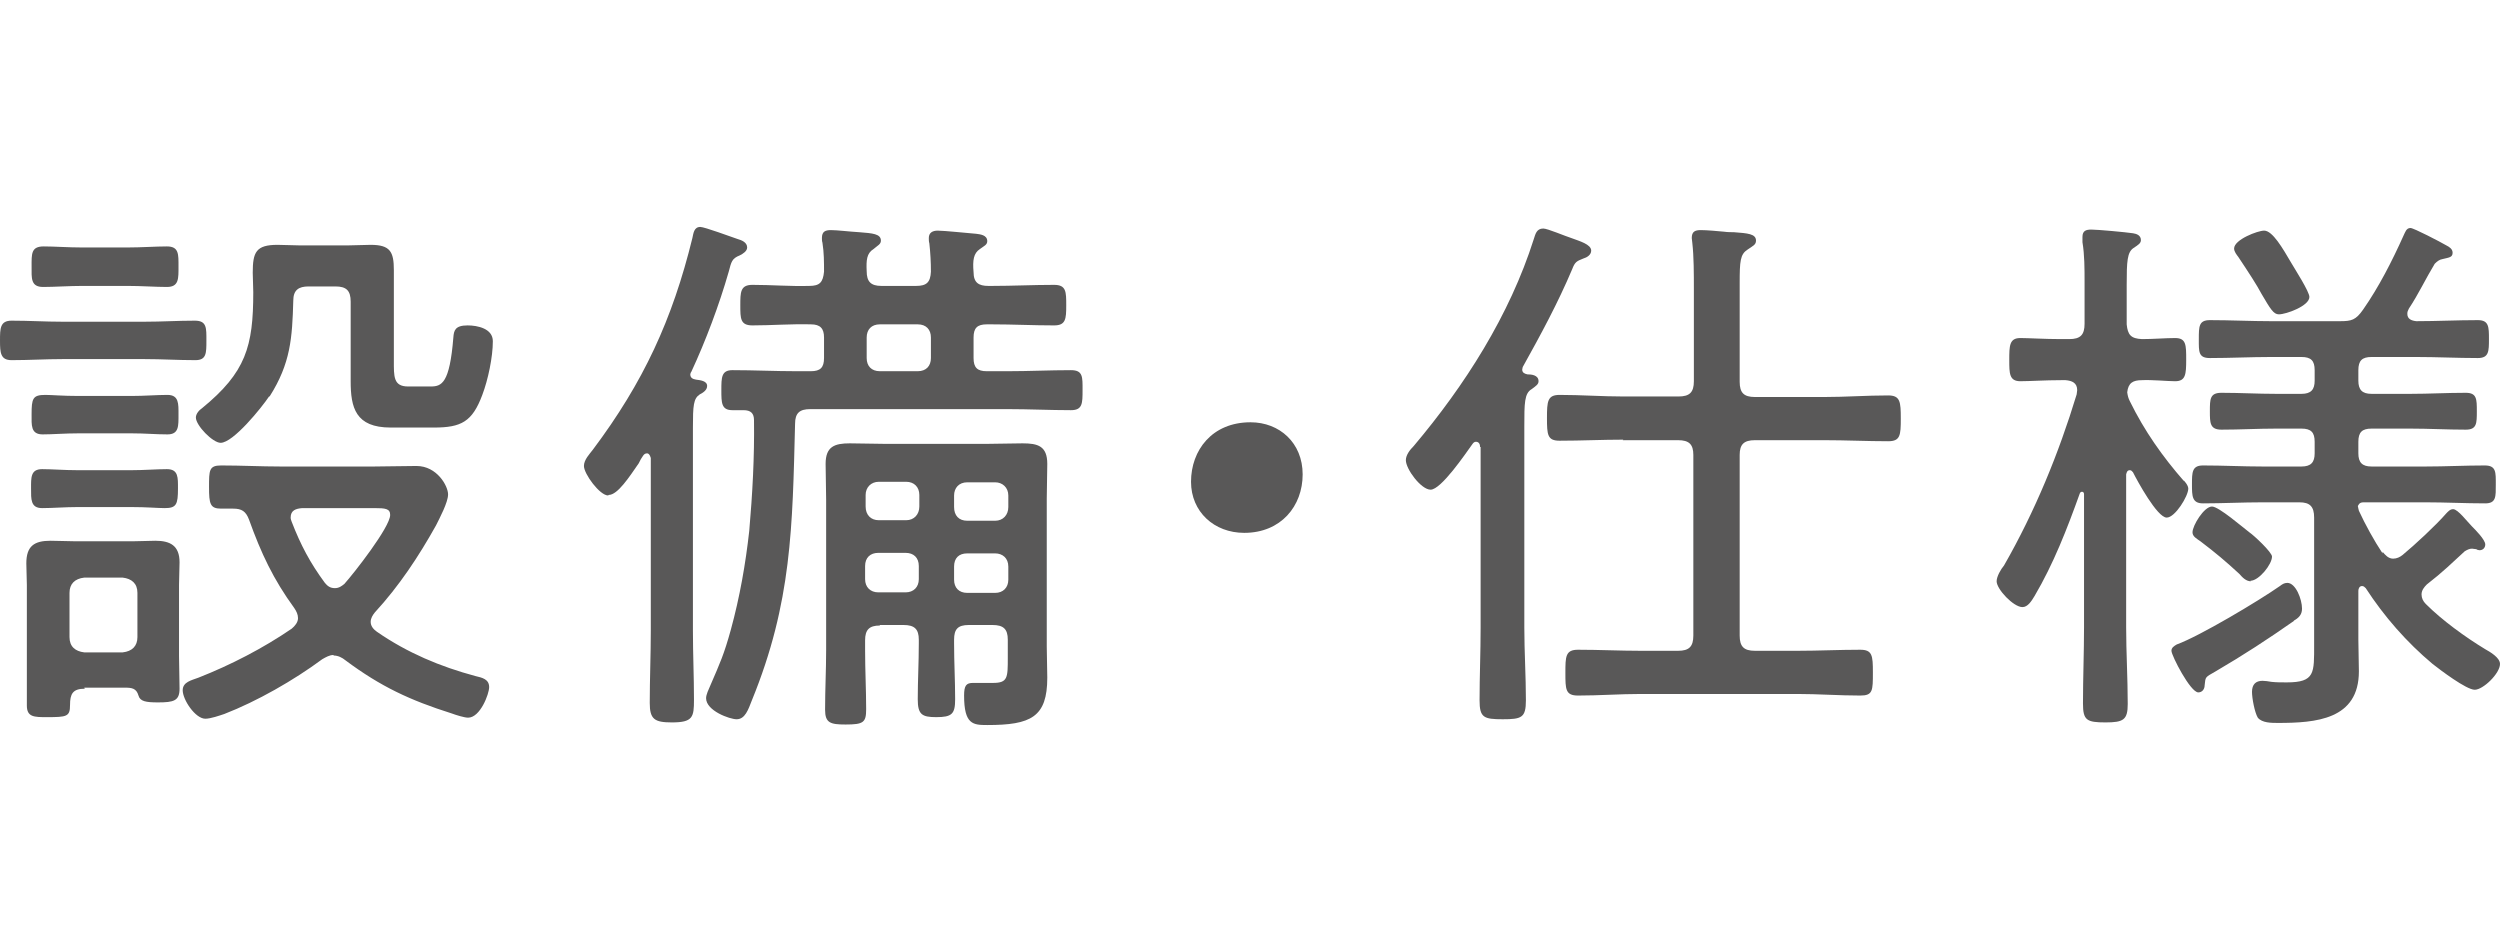
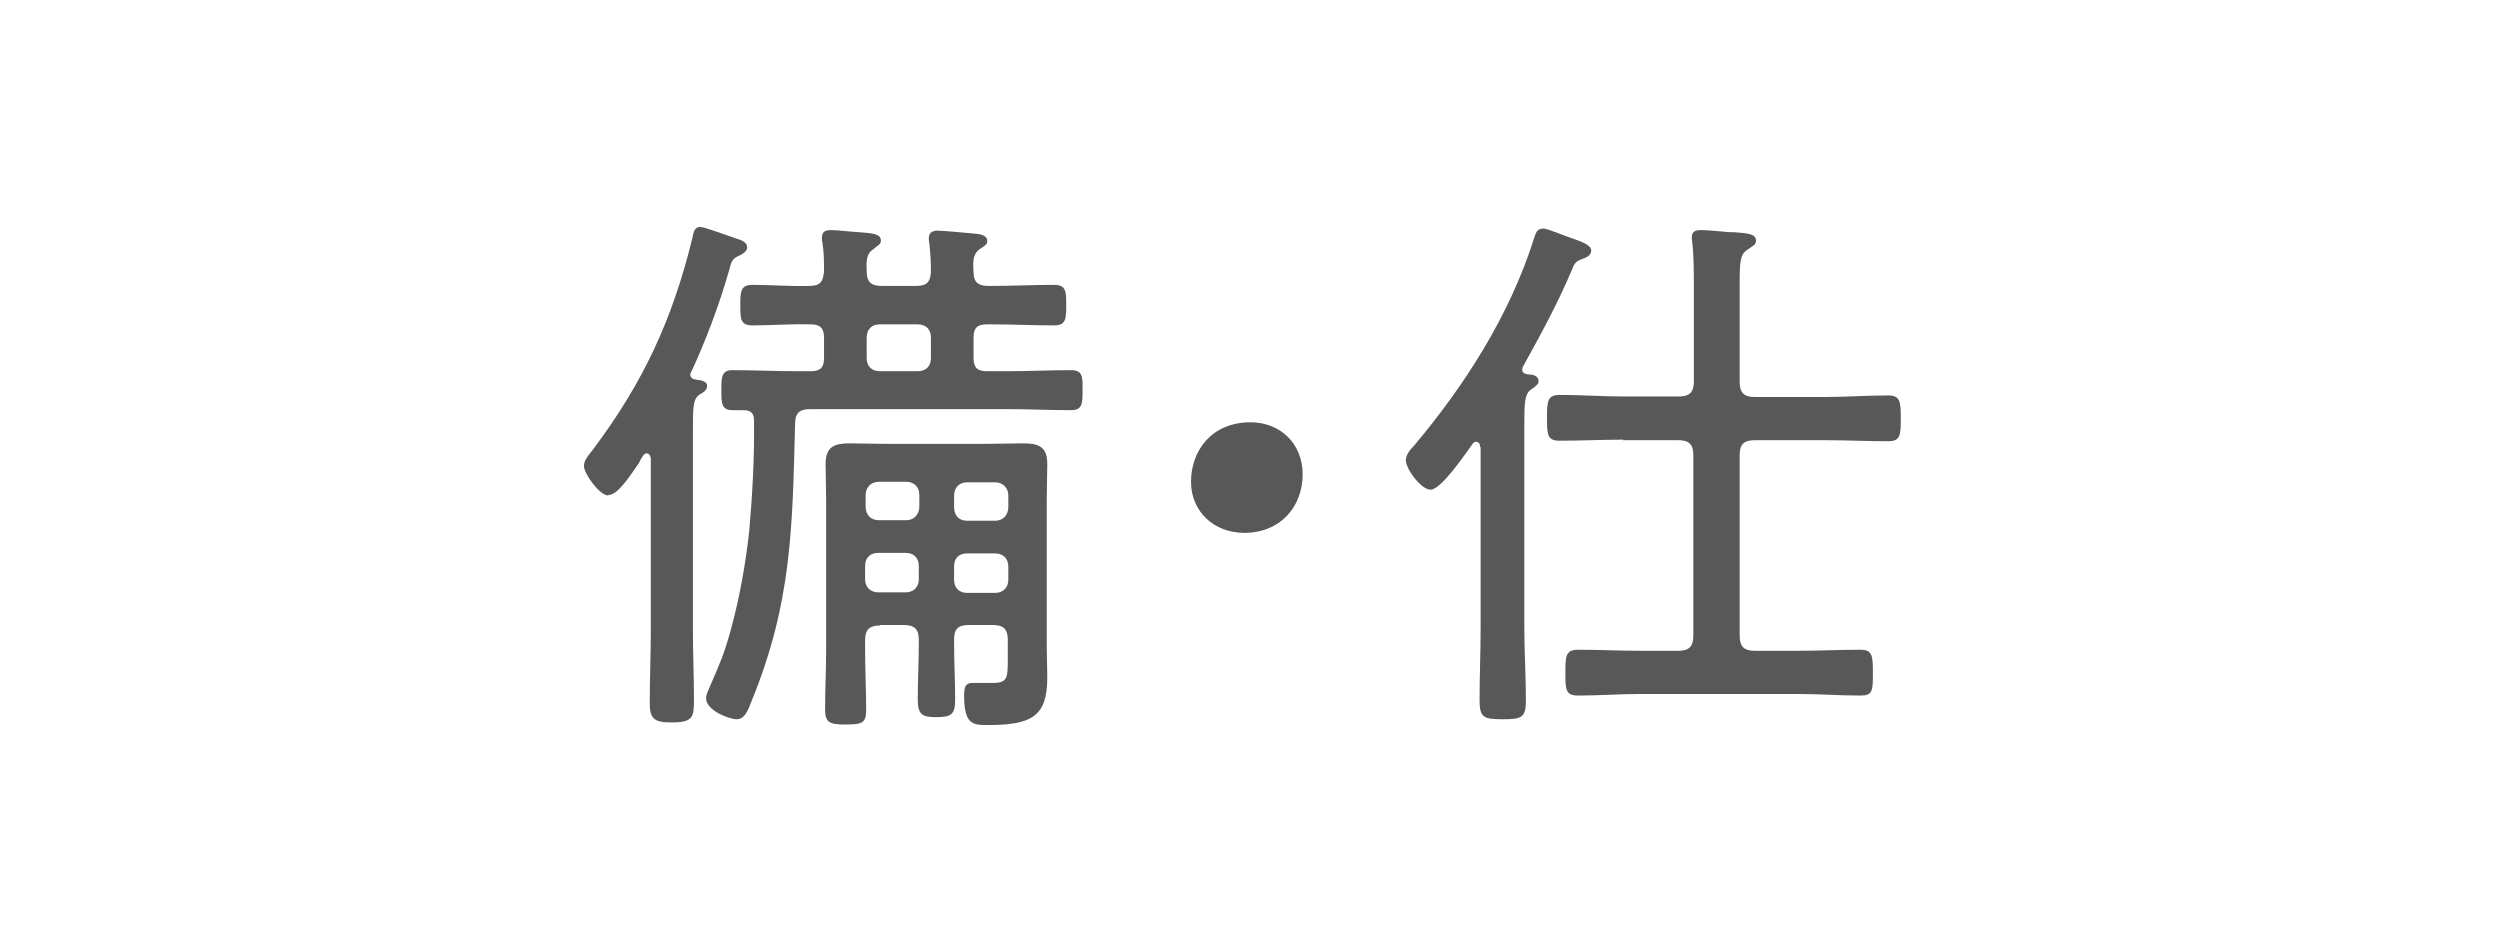
<svg xmlns="http://www.w3.org/2000/svg" id="_レイヤー_2" data-name="レイヤー 2" viewBox="0 0 47.48 17.75">
  <defs>
    <style>
      .cls-1 {
        fill: none;
      }

      .cls-2 {
        fill: #595858;
      }
    </style>
  </defs>
  <g id="_原稿" data-name="原稿">
    <g>
      <g>
-         <path class="cls-2" d="M1.18,6.82c-.31,0-.63.02-.96.02-.21,0-.22-.14-.22-.37s0-.38.22-.38c.33,0,.64.02.96.02h1.57c.32,0,.63-.02.95-.02.23,0,.22.14.22.38s0,.37-.21.37c-.33,0-.64-.02-.96-.02h-1.57ZM1.61,13.08c-.23,0-.28.1-.28.31,0,.22-.06.23-.44.23-.24,0-.38,0-.38-.22v-2.29c0-.14-.01-.27-.01-.41,0-.33.15-.43.46-.43.16,0,.32.01.47.01h1.09c.16,0,.29-.01.43-.01.28,0,.46.09.46.41,0,.14-.01.28-.01.43v1.35c0,.2.01.41.01.62,0,.23-.11.26-.41.26-.23,0-.34-.02-.37-.13-.04-.14-.13-.15-.26-.15h-.77ZM1.48,9.63c-.24,0-.48.02-.68.02-.22,0-.21-.17-.21-.37,0-.21-.01-.37.21-.37.18,0,.43.02.68.02h1.01c.24,0,.49-.02.68-.02.22,0,.21.16.21.37,0,.3-.03.37-.25.37-.14,0-.34-.02-.64-.02h-1.01ZM1.49,8.23c-.25,0-.49.02-.68.02-.23,0-.21-.18-.21-.38,0-.3.02-.37.26-.37.12,0,.33.02.63.02h1.01c.24,0,.48-.02.68-.02.22,0,.21.17.21.37,0,.22.01.38-.21.38s-.43-.02-.68-.02h-1.01ZM1.57,5.43c-.25,0-.54.02-.75.02-.24,0-.22-.17-.22-.39,0-.24-.01-.38.23-.38.2,0,.47.02.73.02h.86c.26,0,.54-.02.75-.02.23,0,.22.15.22.38s.01.39-.22.39c-.21,0-.49-.02-.75-.02h-.86ZM1.32,12.1c0,.18.11.27.28.29h.73c.18-.02.28-.12.28-.29v-.84c0-.18-.11-.27-.28-.29h-.73c-.18.02-.28.12-.28.29v.84ZM6.33,12.44c-.07,0-.14.04-.21.08-.54.4-1.24.8-1.86,1.04-.09.03-.26.09-.36.09-.19,0-.43-.36-.43-.54,0-.16.17-.19.3-.24.61-.24,1.23-.56,1.77-.93.06-.05.12-.12.12-.2,0-.07-.03-.13-.07-.19-.4-.55-.63-1.04-.86-1.68-.06-.16-.14-.21-.3-.21h-.23c-.21,0-.23-.09-.23-.41s0-.41.23-.41c.38,0,.76.02,1.12.02h1.79c.26,0,.52-.01.8-.01.39,0,.6.38.6.54,0,.15-.16.45-.23.59-.33.59-.7,1.15-1.16,1.65-.04.05-.08.11-.08.18,0,.08.05.14.12.19.58.4,1.2.66,1.87.84.13.03.26.06.26.21,0,.13-.17.58-.4.58-.07,0-.23-.05-.31-.08-.79-.25-1.35-.51-2.02-1.01-.06-.05-.14-.09-.22-.09ZM5.11,7.53c-.14.21-.68.88-.92.88-.15,0-.47-.33-.47-.48,0-.07.06-.14.12-.18.83-.68.97-1.17.97-2.2,0-.13-.01-.25-.01-.37,0-.39.06-.53.47-.53.14,0,.27.01.4.01h.96c.14,0,.27-.01.41-.01.37,0,.44.13.44.48v1.72c0,.3-.01.49.27.49h.43c.21,0,.36-.06.43-.93.01-.13.03-.23.27-.23.19,0,.48.06.48.3,0,.3-.09.73-.2,1.02-.19.51-.4.62-.92.62h-.82c-.67,0-.76-.38-.76-.88,0-.16,0-.34,0-.52v-.99c0-.21-.08-.29-.29-.29h-.51c-.19,0-.29.07-.29.27-.02.71-.05,1.19-.45,1.82ZM6.36,11.17c.08,0,.13-.04.18-.08.18-.2.87-1.08.87-1.31,0-.12-.09-.13-.3-.13h-1.37c-.12.01-.22.04-.22.18,0,.03.01.05.02.08.17.44.35.78.63,1.16.05.06.1.1.19.1Z" />
        <path class="cls-2" d="M11.55,9.41c-.16,0-.46-.41-.46-.56,0-.12.11-.23.17-.31.96-1.28,1.51-2.47,1.89-4.02.02-.09.03-.21.15-.21.08,0,.59.19.71.23.07.02.18.06.18.16,0,.07-.08.12-.14.15-.15.06-.16.12-.21.31-.18.63-.44,1.32-.71,1.9-.01.01-.02.04-.02.05,0,.06.04.09.11.1.07.01.21.02.21.12,0,.08-.08.13-.14.16-.12.08-.13.21-.13.63v3.86c0,.44.02.87.02,1.31,0,.33-.02.43-.42.43-.33,0-.42-.06-.42-.37,0-.46.02-.91.02-1.38v-3.27s-.02-.09-.07-.09c-.04,0-.06.02-.08.05-.03.04-.05.08-.08.14-.18.26-.4.6-.57.6ZM13.91,7.79c-.21,0-.21-.14-.21-.38s0-.38.21-.38c.41,0,.81.02,1.21.02h.28c.18,0,.25-.07.25-.25v-.39c0-.17-.07-.25-.25-.25-.37-.01-.75.02-1.11.02-.23,0-.23-.13-.23-.38s0-.39.23-.39c.36,0,.72.03,1.08.02.2,0,.26-.07.28-.27,0-.18,0-.36-.03-.55-.01-.03-.01-.06-.01-.09,0-.12.06-.15.17-.15.12,0,.36.03.54.04.25.02.41.03.41.16,0,.07-.06.09-.14.16-.13.08-.14.21-.13.42,0,.2.08.28.28.28h.66c.2,0,.27-.07.28-.27,0-.18-.01-.36-.03-.54-.01-.03-.01-.07-.01-.1,0-.1.07-.14.17-.14.12,0,.6.05.73.06.07.01.21.02.21.14,0,.07-.06.09-.14.15-.12.08-.14.21-.12.44,0,.2.1.26.28.26h.07c.39,0,.78-.02,1.18-.02.23,0,.23.13.23.39s-.01.38-.23.38c-.4,0-.79-.02-1.18-.02h-.1c-.18,0-.25.07-.25.25v.39c0,.18.07.25.25.25h.4c.4,0,.8-.02,1.2-.02.23,0,.22.13.22.38s0,.38-.22.38c-.4,0-.8-.02-1.2-.02h-3.75c-.2,0-.29.07-.29.28-.05,1.95-.06,3.39-.82,5.25-.07.18-.13.36-.29.36-.13,0-.58-.16-.58-.4,0-.07.05-.17.08-.24.19-.44.26-.59.39-1.06.17-.62.28-1.25.35-1.88.06-.69.1-1.4.09-2.1,0-.13-.06-.19-.2-.19h-.22ZM16.71,11.88c-.2,0-.28.08-.28.28v.19c0,.38.02.75.02,1.12,0,.25-.05.29-.39.29-.29,0-.39-.03-.39-.28,0-.38.02-.76.02-1.13v-2.86c0-.23-.01-.45-.01-.68,0-.33.17-.39.46-.39.22,0,.45.01.67.01h1.93c.23,0,.45-.01.68-.01.29,0,.47.05.47.39,0,.22-.01.44-.01.66v2.81c0,.2.01.4.01.59,0,.75-.31.9-1.14.9-.27,0-.44-.01-.44-.56,0-.19.04-.24.17-.24h.38c.28,0,.28-.1.28-.48v-.34c0-.2-.08-.28-.29-.28h-.45c-.21,0-.28.08-.28.28v.07c0,.36.02.7.02,1.06,0,.28-.06.34-.36.34-.27,0-.35-.05-.35-.34,0-.35.02-.7.02-1.06v-.07c0-.2-.08-.28-.29-.28h-.45ZM17.46,9.4c0-.15-.1-.25-.25-.25h-.52c-.15,0-.25.11-.25.25v.22c0,.16.1.26.25.26h.52c.15,0,.25-.11.25-.26v-.22ZM16.68,10.5c-.15,0-.25.09-.25.25v.25c0,.15.1.25.25.25h.52c.15,0,.25-.1.25-.25v-.25c0-.16-.1-.25-.25-.25h-.52ZM16.46,6.8c0,.15.09.25.25.25h.72c.16,0,.25-.1.25-.25v-.39c0-.15-.09-.25-.25-.25h-.72c-.16,0-.25.1-.25.25v.39ZM18.9,9.89c.15,0,.25-.11.25-.26v-.22c0-.15-.11-.25-.25-.25h-.53c-.16,0-.25.11-.25.25v.22c0,.16.09.26.25.26h.53ZM18.12,11.01c0,.15.09.25.25.25h.53c.15,0,.25-.1.25-.25v-.25c0-.16-.11-.25-.25-.25h-.53c-.16,0-.25.09-.25.25v.25Z" />
        <path class="cls-2" d="M24.74,9.01c0,.6-.41,1.11-1.11,1.11-.57,0-1.01-.4-1.01-.97,0-.6.4-1.13,1.13-1.13.55,0,.99.39.99.99Z" />
        <path class="cls-2" d="M28.11,8.49c0-.05-.02-.1-.08-.1-.03,0-.05.02-.07.05-.13.18-.59.86-.79.86-.18,0-.47-.39-.47-.56,0-.1.08-.2.15-.27.97-1.15,1.82-2.48,2.28-3.93.03-.09.05-.2.18-.2.08,0,.43.15.53.18.16.06.38.12.38.24,0,.08-.08.13-.15.15-.13.05-.16.07-.21.2-.27.64-.6,1.25-.94,1.86,0,.01-.01.03-.01.05,0,.06.05.08.1.09.07,0,.21.01.21.13,0,.06-.05.09-.13.15-.14.08-.14.27-.14.71v3.82c0,.46.03.92.03,1.38,0,.33-.08.36-.44.36s-.44-.03-.44-.36c0-.45.02-.91.02-1.38v-3.43ZM30.83,8.35c-.4,0-.8.02-1.21.02-.23,0-.24-.11-.24-.43s.01-.44.24-.44c.41,0,.81.03,1.21.03h1.05c.21,0,.29-.08.29-.29v-1.74c0-.3,0-.63-.03-.89,0-.03-.01-.06-.01-.09,0-.12.06-.15.17-.15.12,0,.33.02.44.03.07.01.14.01.19.01.26.02.42.03.42.16,0,.08-.06.1-.16.17-.14.09-.15.22-.15.64v1.87c0,.21.08.29.29.29h1.32c.4,0,.8-.03,1.21-.03.23,0,.24.12.24.44s-.01.43-.24.43c-.4,0-.81-.02-1.21-.02h-1.32c-.21,0-.29.08-.29.28v3.43c0,.21.08.29.29.29h.81c.39,0,.79-.02,1.19-.02.23,0,.24.11.24.43,0,.35,0,.44-.24.44-.4,0-.8-.03-1.19-.03h-2.98c-.39,0-.79.03-1.19.03-.24,0-.24-.12-.24-.43s0-.44.24-.44c.4,0,.8.02,1.19.02h.71c.21,0,.29-.08.29-.29v-3.43c0-.2-.08-.28-.29-.28h-1.05Z" />
-         <path class="cls-2" d="M41.47,9.12s.09.09.09.16c0,.14-.25.55-.41.55-.18,0-.56-.7-.64-.86-.02-.02-.03-.04-.06-.04-.05,0-.06.04-.07.08v2.9c0,.48.03.97.03,1.46,0,.3-.08.35-.42.35-.36,0-.43-.04-.43-.36,0-.48.02-.97.02-1.45v-2.52c0-.05-.03-.05-.04-.05-.02,0-.03.01-.04.03-.24.67-.5,1.34-.86,1.95-.06.1-.13.21-.23.21-.17,0-.49-.34-.49-.49,0-.09.08-.23.14-.3.59-1.03,1.04-2.13,1.38-3.25,0-.03.01-.05.01-.08,0-.14-.1-.18-.22-.19h-.09c-.29,0-.6.02-.77.02-.21,0-.21-.15-.21-.4,0-.27,0-.42.21-.42.15,0,.47.02.77.02h.16c.21,0,.29-.08.29-.29v-.79c0-.26,0-.52-.04-.76v-.1c0-.12.07-.14.17-.14.12,0,.66.05.79.07.07.01.15.04.15.13,0,.06-.05.09-.14.15-.12.08-.13.25-.13.7v.75c.02.2.08.27.29.28.21,0,.45-.02.63-.02.21,0,.21.13.21.41s-.01.41-.21.41c-.14,0-.45-.03-.63-.02-.17,0-.26.05-.28.23.01.07.02.11.05.17.28.57.62,1.05,1.03,1.52ZM43.57,11.79c-.5.35-.96.65-1.49.96-.21.12-.19.1-.21.27,0,.06-.04.13-.12.13-.15,0-.51-.7-.51-.79,0-.06.05-.09.1-.12.44-.16,1.56-.83,1.96-1.11.04-.03.08-.06.14-.06.16,0,.28.31.28.49,0,.12-.07.18-.16.23ZM45.25,10.48c.05.06.11.13.2.13.07,0,.13-.03.18-.07.23-.19.63-.56.83-.79.03-.03.07-.08.13-.08.09,0,.27.24.36.33.06.06.25.25.25.34,0,.06-.04.11-.11.11-.02,0-.05-.01-.06-.02-.03,0-.06-.01-.08-.01-.05,0-.09.02-.14.05-.24.22-.41.39-.72.63-.05.05-.1.11-.1.19,0,.07.03.13.08.18.31.31.75.63,1.13.86.09.05.28.16.28.28,0,.18-.32.49-.48.49-.16,0-.66-.38-.8-.49-.49-.41-.92-.9-1.27-1.44-.02-.02-.04-.04-.07-.04-.05,0-.07.05-.07.09v.93c0,.2.01.4.01.6,0,.92-.82.98-1.54.98-.12,0-.3,0-.38-.1-.06-.1-.11-.37-.11-.49,0-.14.07-.21.2-.21.04,0,.12.01.17.02.09.01.19.01.29.01.54,0,.52-.18.52-.72v-2.41c0-.21-.08-.29-.28-.29h-.7c-.38,0-.76.02-1.13.02-.21,0-.21-.14-.21-.36,0-.23,0-.36.21-.36.38,0,.76.02,1.13.02h.74c.18,0,.25-.08.25-.25v-.22c0-.18-.07-.25-.25-.25h-.48c-.35,0-.69.02-1.04.02-.22,0-.22-.13-.22-.35,0-.23,0-.35.22-.35.35,0,.69.02,1.04.02h.48c.18,0,.25-.08.25-.25v-.2c0-.18-.07-.25-.25-.25h-.58c-.38,0-.77.02-1.16.02-.22,0-.21-.12-.21-.36s0-.36.21-.36c.39,0,.78.02,1.16.02h1.31c.22,0,.3-.02.44-.22.3-.43.55-.92.77-1.41.03-.06.05-.14.13-.14.06,0,.56.26.68.33.06.03.12.07.12.14,0,.09-.07.09-.19.12-.06.01-.1.04-.15.09-.17.28-.31.58-.49.85-.02.04-.03.06-.03.1,0,.1.08.13.17.14.39,0,.78-.02,1.17-.02.21,0,.21.13.21.36s0,.36-.21.36c-.39,0-.78-.02-1.17-.02h-.85c-.18,0-.25.07-.25.25v.2c0,.17.07.25.25.25h.74c.35,0,.69-.02,1.05-.02.21,0,.21.12.21.35s0,.35-.21.35c-.36,0-.7-.02-1.05-.02h-.74c-.18,0-.25.07-.25.25v.22c0,.17.07.25.25.25h1.03c.37,0,.75-.02,1.12-.02.22,0,.21.13.21.36s.01.36-.2.36c-.38,0-.76-.02-1.13-.02h-1.18c-.05,0-.08.01-.11.07.01.04.01.06.02.09.12.26.29.57.45.81ZM42.75,11.04c-.09,0-.16-.07-.22-.14-.26-.24-.45-.4-.74-.62-.07-.05-.15-.09-.15-.17,0-.13.22-.49.37-.49.13,0,.59.4.71.49.09.06.43.38.43.46,0,.15-.25.46-.41.46ZM43.28,5.97c-.1,0-.16-.1-.33-.39-.09-.17-.24-.4-.44-.7-.03-.04-.08-.1-.08-.16,0-.17.45-.34.57-.34.16,0,.35.33.52.62.07.12.34.54.34.64,0,.17-.44.33-.58.33Z" />
      </g>
-       <rect class="cls-1" x="21.39" width="4.14" height="17.75" />
    </g>
  </g>
</svg>